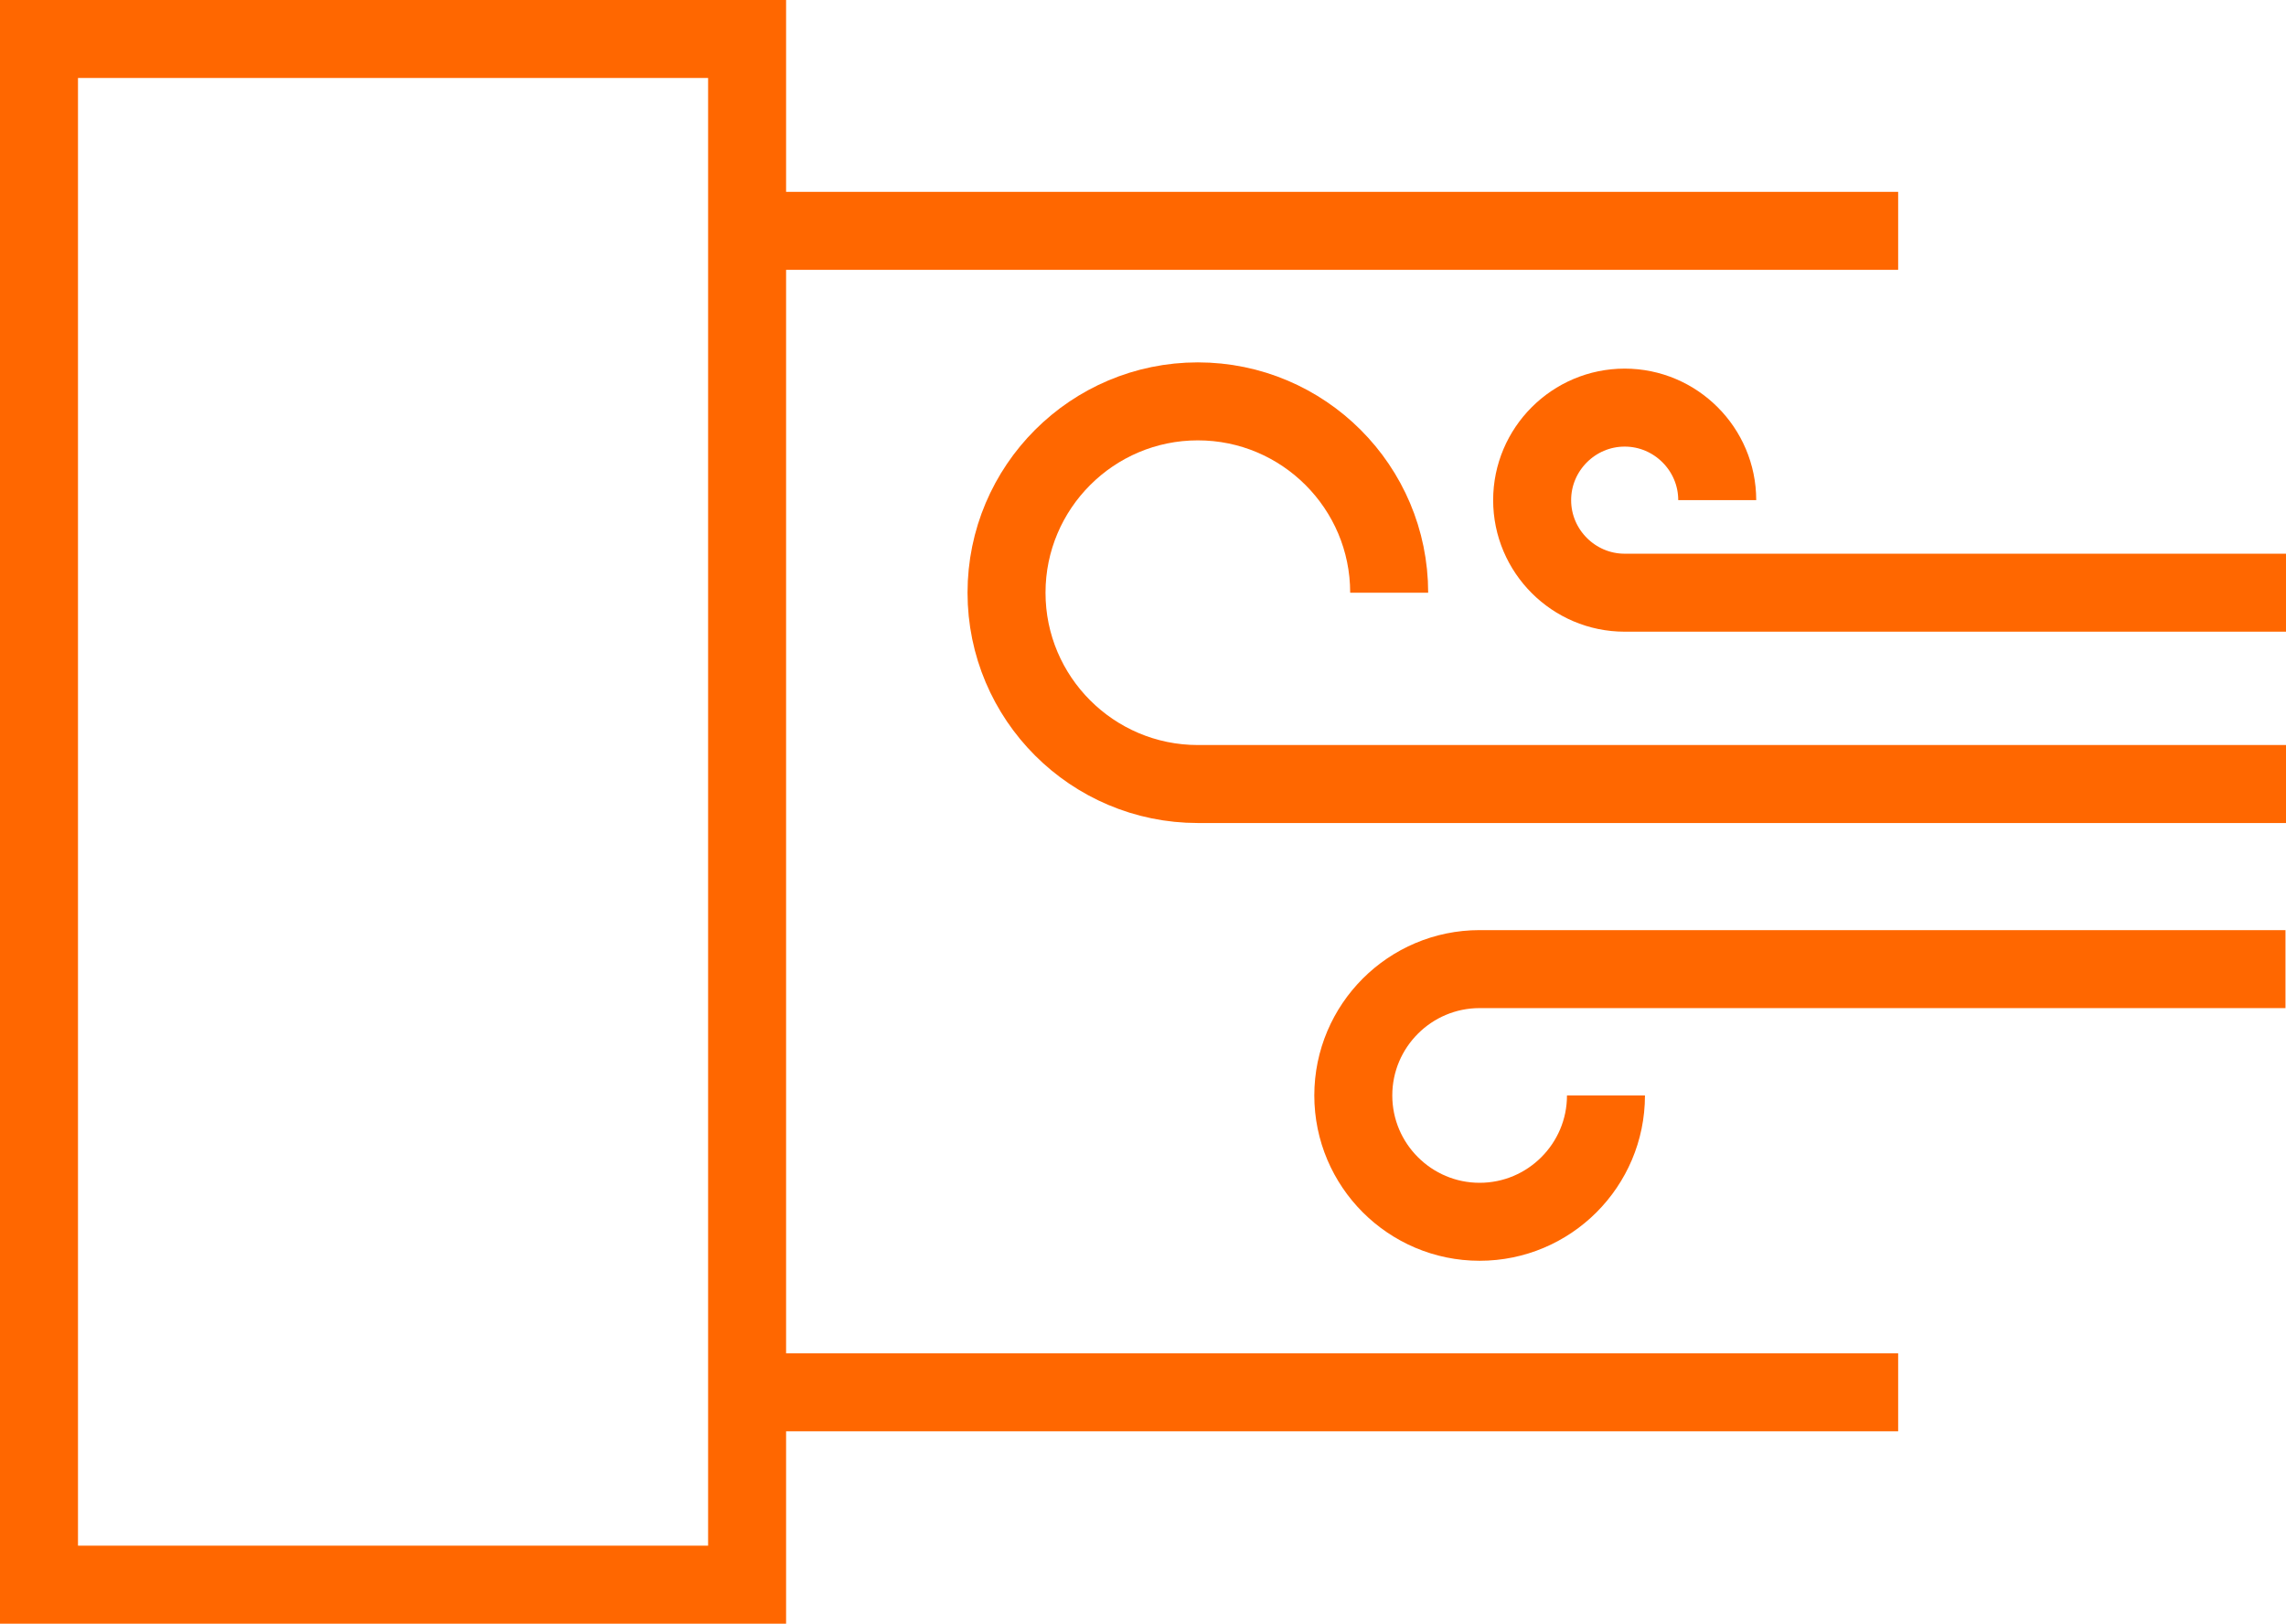
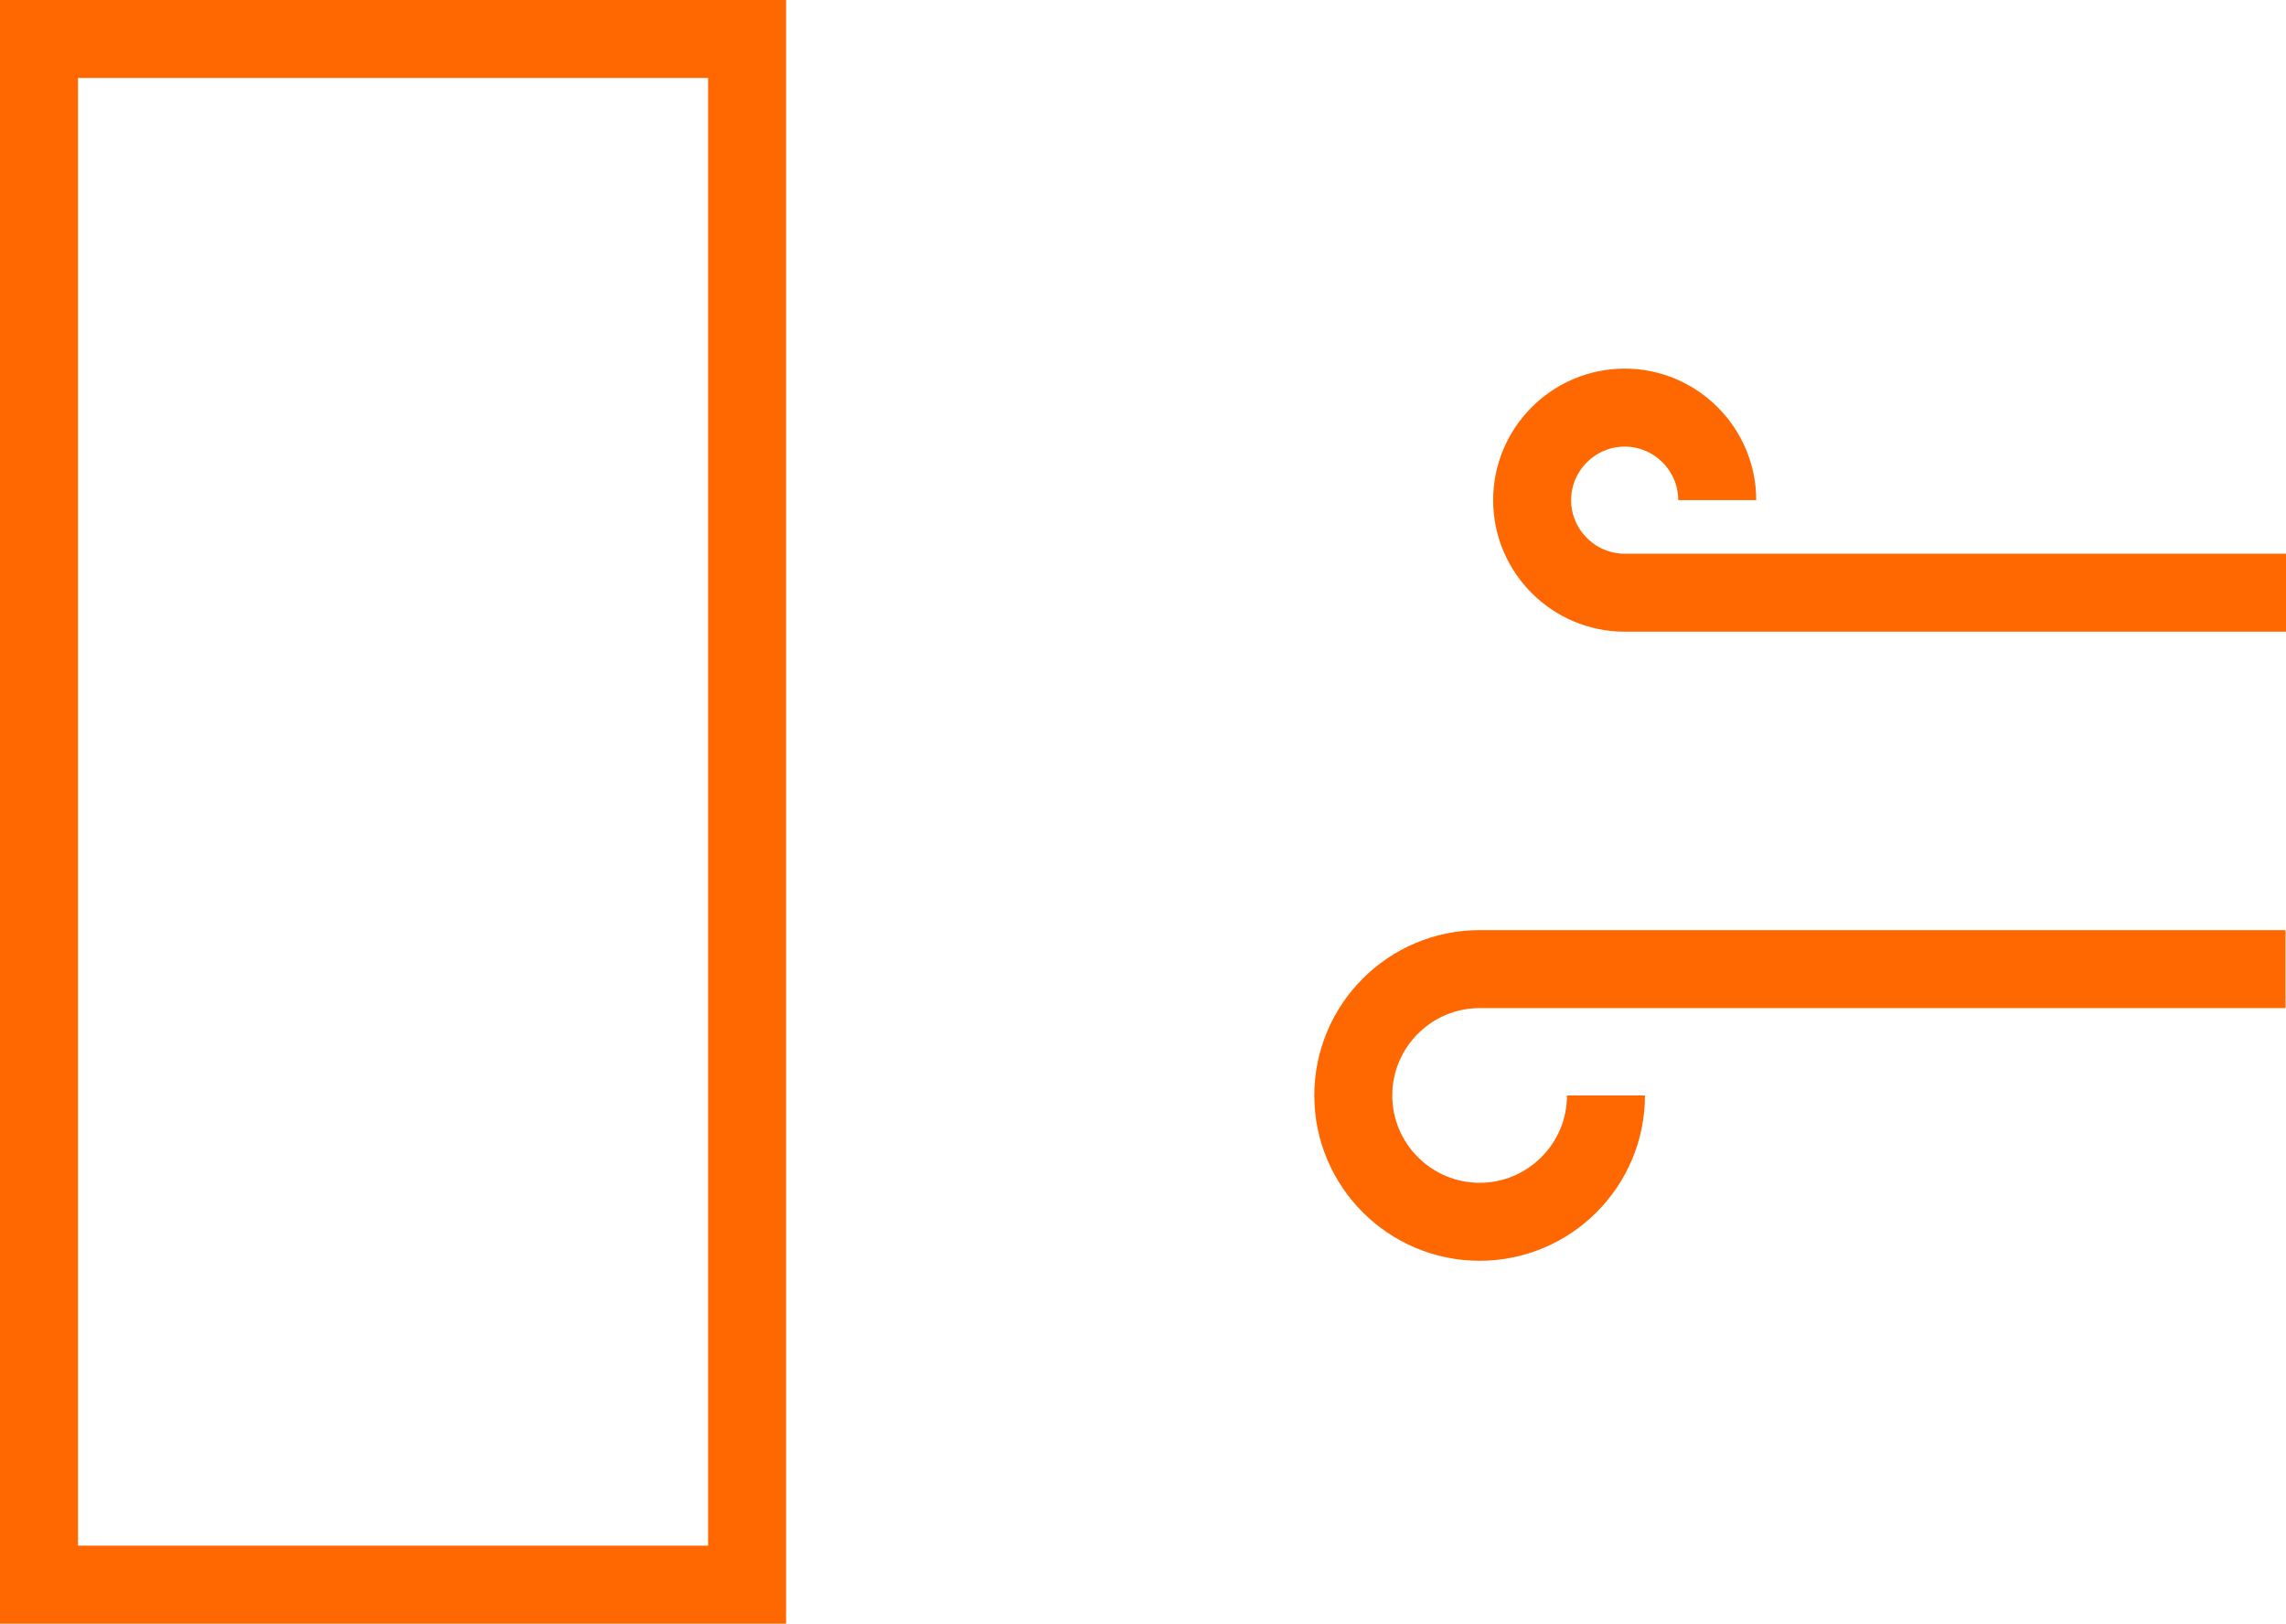
<svg xmlns="http://www.w3.org/2000/svg" id="Ebene_2" viewBox="0 0 43.97 31.23">
  <g id="Ebene_1-2">
    <rect x=".75" y=".75" width="13.62" height="29.73" fill="none" stroke="#ff6700" stroke-miterlimit="10" stroke-width="1.5" />
-     <line x1="36.51" y1="26.78" x2="14.37" y2="26.78" fill="none" stroke="#ff6700" stroke-miterlimit="10" stroke-width="1.5" />
-     <line x1="14.37" y1="4.44" x2="36.51" y2="4.44" fill="none" stroke="#ff6700" stroke-miterlimit="10" stroke-width="1.5" />
-     <path d="m26.72,11.4c0-2.03-1.65-3.68-3.68-3.68s-3.68,1.65-3.68,3.68,1.65,3.68,3.68,3.68h20.93" fill="none" stroke="#ff6700" stroke-miterlimit="10" stroke-width="1.5" />
    <path d="m33.03,9.62c0-.98-.8-1.78-1.78-1.78s-1.78.8-1.78,1.78.8,1.78,1.78,1.78h12.72" fill="none" stroke="#ff6700" stroke-miterlimit="10" stroke-width="1.5" />
    <path d="m30.89,21.07c0,1.34-1.09,2.43-2.43,2.43s-2.43-1.09-2.43-2.43,1.09-2.43,2.43-2.43h15.5" fill="none" stroke="#ff6700" stroke-miterlimit="10" stroke-width="1.5" />
  </g>
</svg>